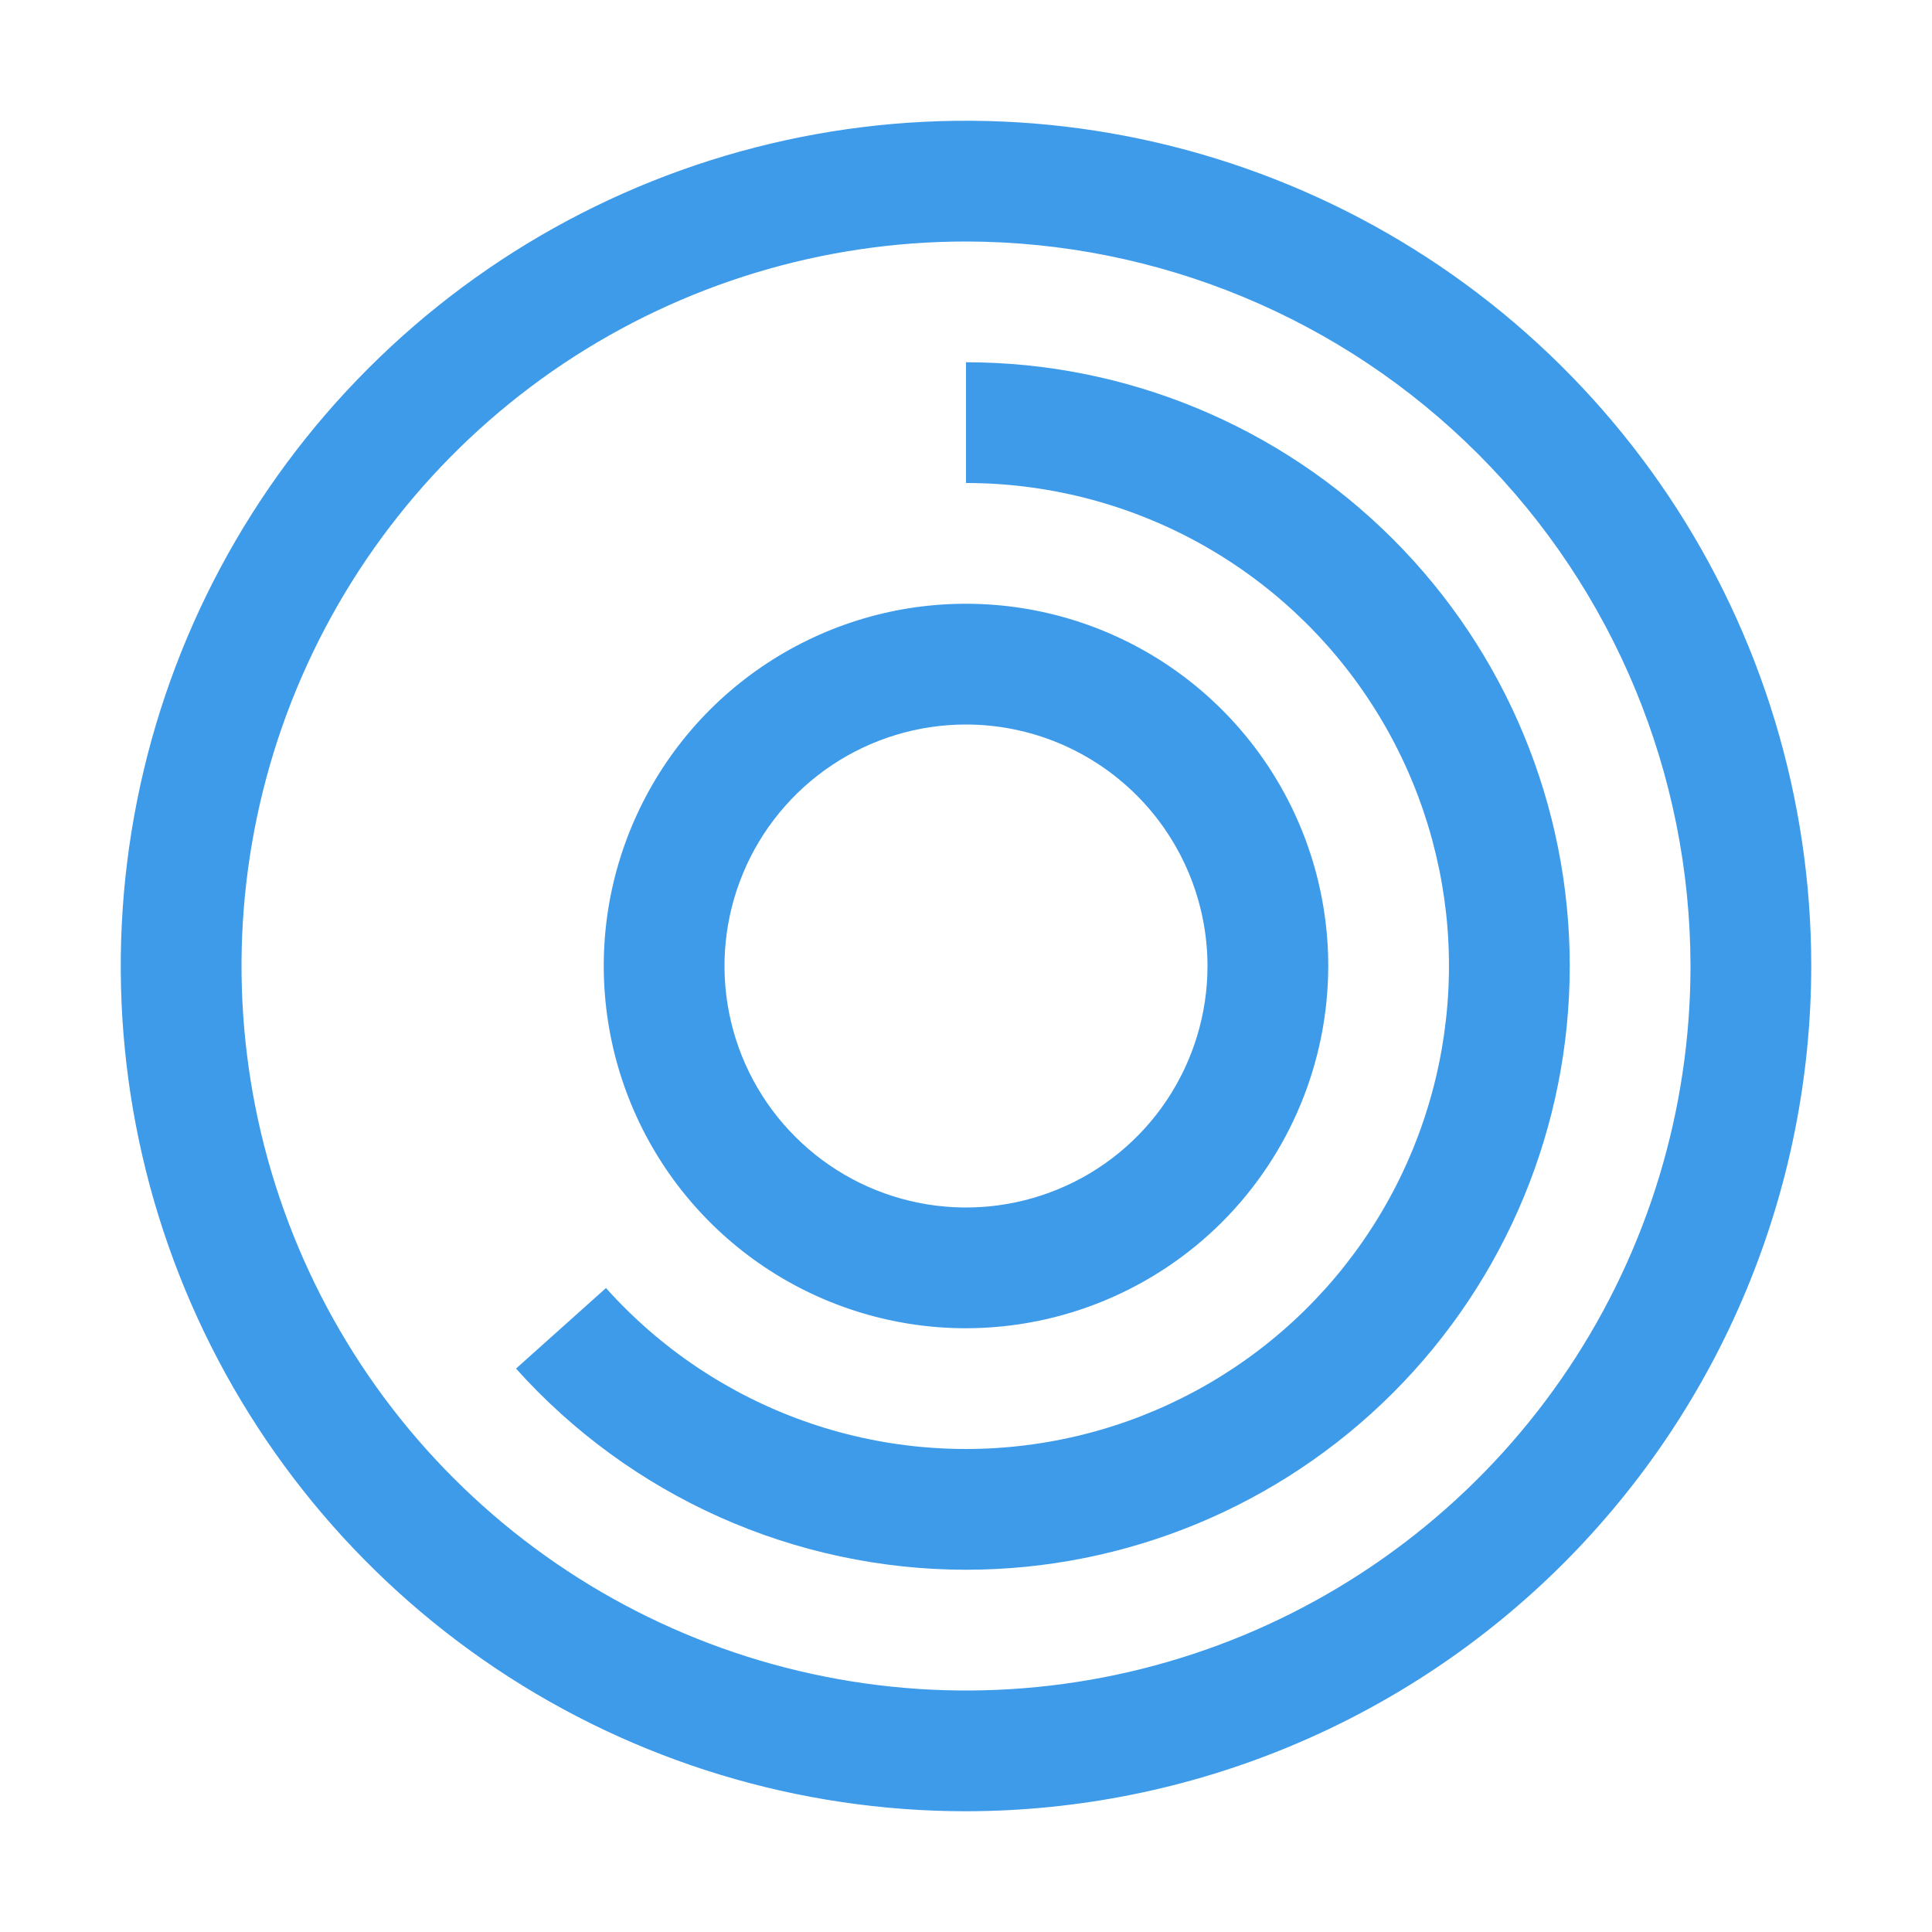
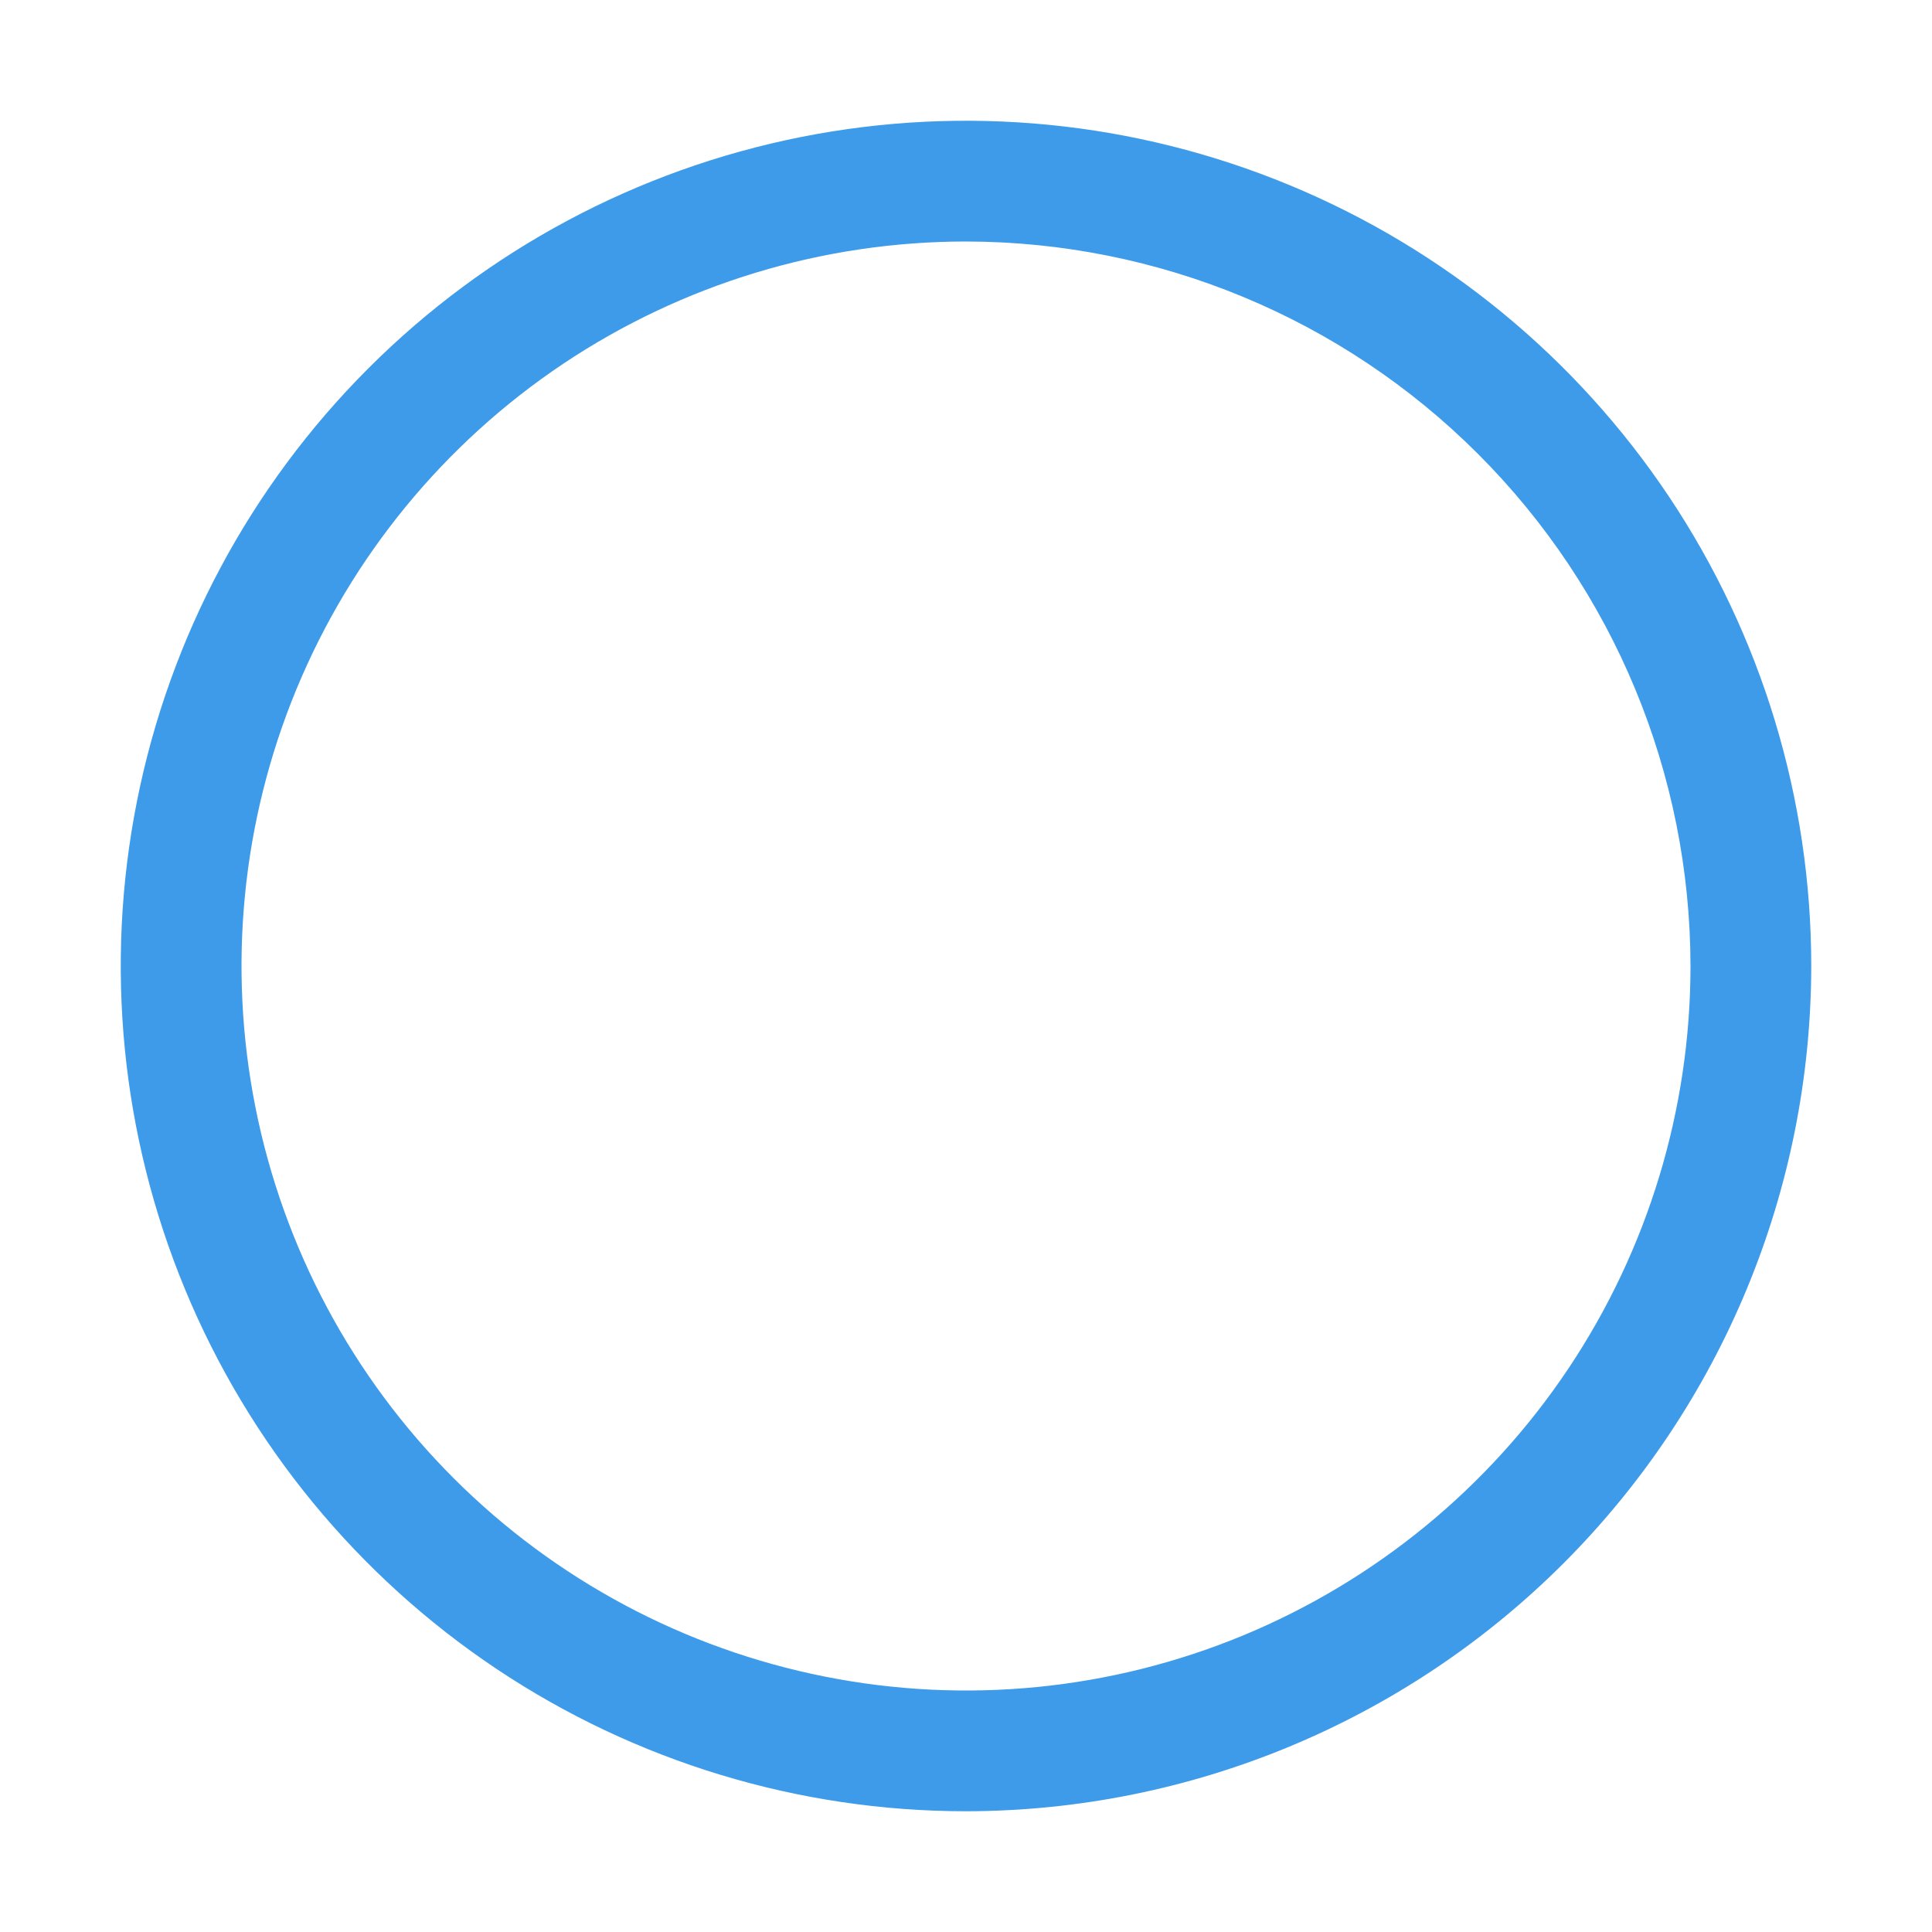
<svg xmlns="http://www.w3.org/2000/svg" width="32" height="32" viewBox="0 0 32 32" fill="none">
-   <path d="M16 22C14.813 22 13.653 21.648 12.667 20.989C11.68 20.329 10.911 19.392 10.457 18.296C10.003 17.2 9.884 15.993 10.115 14.829C10.347 13.666 10.918 12.597 11.757 11.757C12.597 10.918 13.666 10.347 14.829 10.115C15.993 9.884 17.2 10.003 18.296 10.457C19.392 10.911 20.329 11.68 20.989 12.667C21.648 13.653 22 14.813 22 16C21.998 17.591 21.365 19.116 20.241 20.241C19.116 21.365 17.591 21.998 16 22ZM16 12C15.209 12 14.435 12.235 13.778 12.674C13.12 13.114 12.607 13.738 12.305 14.469C12.002 15.2 11.922 16.004 12.077 16.78C12.231 17.556 12.612 18.269 13.172 18.828C13.731 19.388 14.444 19.769 15.22 19.923C15.996 20.078 16.8 19.998 17.531 19.695C18.262 19.393 18.886 18.88 19.326 18.222C19.765 17.564 20 16.791 20 16C19.999 14.94 19.577 13.923 18.827 13.173C18.077 12.423 17.061 12.001 16 12Z" fill="#3D9BE9" />
-   <path d="M16 26C14.594 25.999 13.203 25.702 11.919 25.128C10.635 24.554 9.486 23.716 8.547 22.668L10.037 21.334C10.927 22.328 12.051 23.085 13.308 23.534C14.564 23.983 15.913 24.11 17.232 23.904C18.55 23.699 19.796 23.167 20.857 22.357C21.917 21.547 22.758 20.484 23.302 19.266C23.847 18.048 24.078 16.713 23.976 15.382C23.872 14.052 23.438 12.768 22.712 11.649C21.987 10.529 20.992 9.609 19.82 8.971C18.648 8.334 17.334 8 16 8V6C18.652 6 21.196 7.054 23.071 8.929C24.947 10.804 26 13.348 26 16C26 18.652 24.947 21.196 23.071 23.071C21.196 24.946 18.652 26 16 26Z" fill="#3D9BE9" />
  <path d="M16 30C13.231 30 10.524 29.179 8.222 27.641C5.92 26.102 4.125 23.916 3.066 21.358C2.006 18.799 1.729 15.985 2.269 13.269C2.809 10.553 4.143 8.058 6.101 6.101C8.058 4.143 10.553 2.809 13.269 2.269C15.985 1.729 18.799 2.006 21.358 3.066C23.916 4.125 26.102 5.92 27.641 8.222C29.179 10.524 30 13.231 30 16C29.996 19.712 28.519 23.27 25.895 25.895C23.27 28.519 19.712 29.996 16 30ZM16 4C13.627 4 11.307 4.704 9.333 6.022C7.36 7.341 5.822 9.215 4.913 11.408C4.005 13.601 3.768 16.013 4.231 18.341C4.694 20.669 5.836 22.807 7.515 24.485C9.193 26.163 11.331 27.306 13.659 27.769C15.987 28.233 18.399 27.995 20.592 27.087C22.785 26.178 24.659 24.64 25.978 22.667C27.296 20.694 28 18.373 28 16C27.996 12.819 26.731 9.768 24.481 7.519C22.232 5.269 19.181 4.004 16 4Z" fill="#3D9BE9" />
</svg>